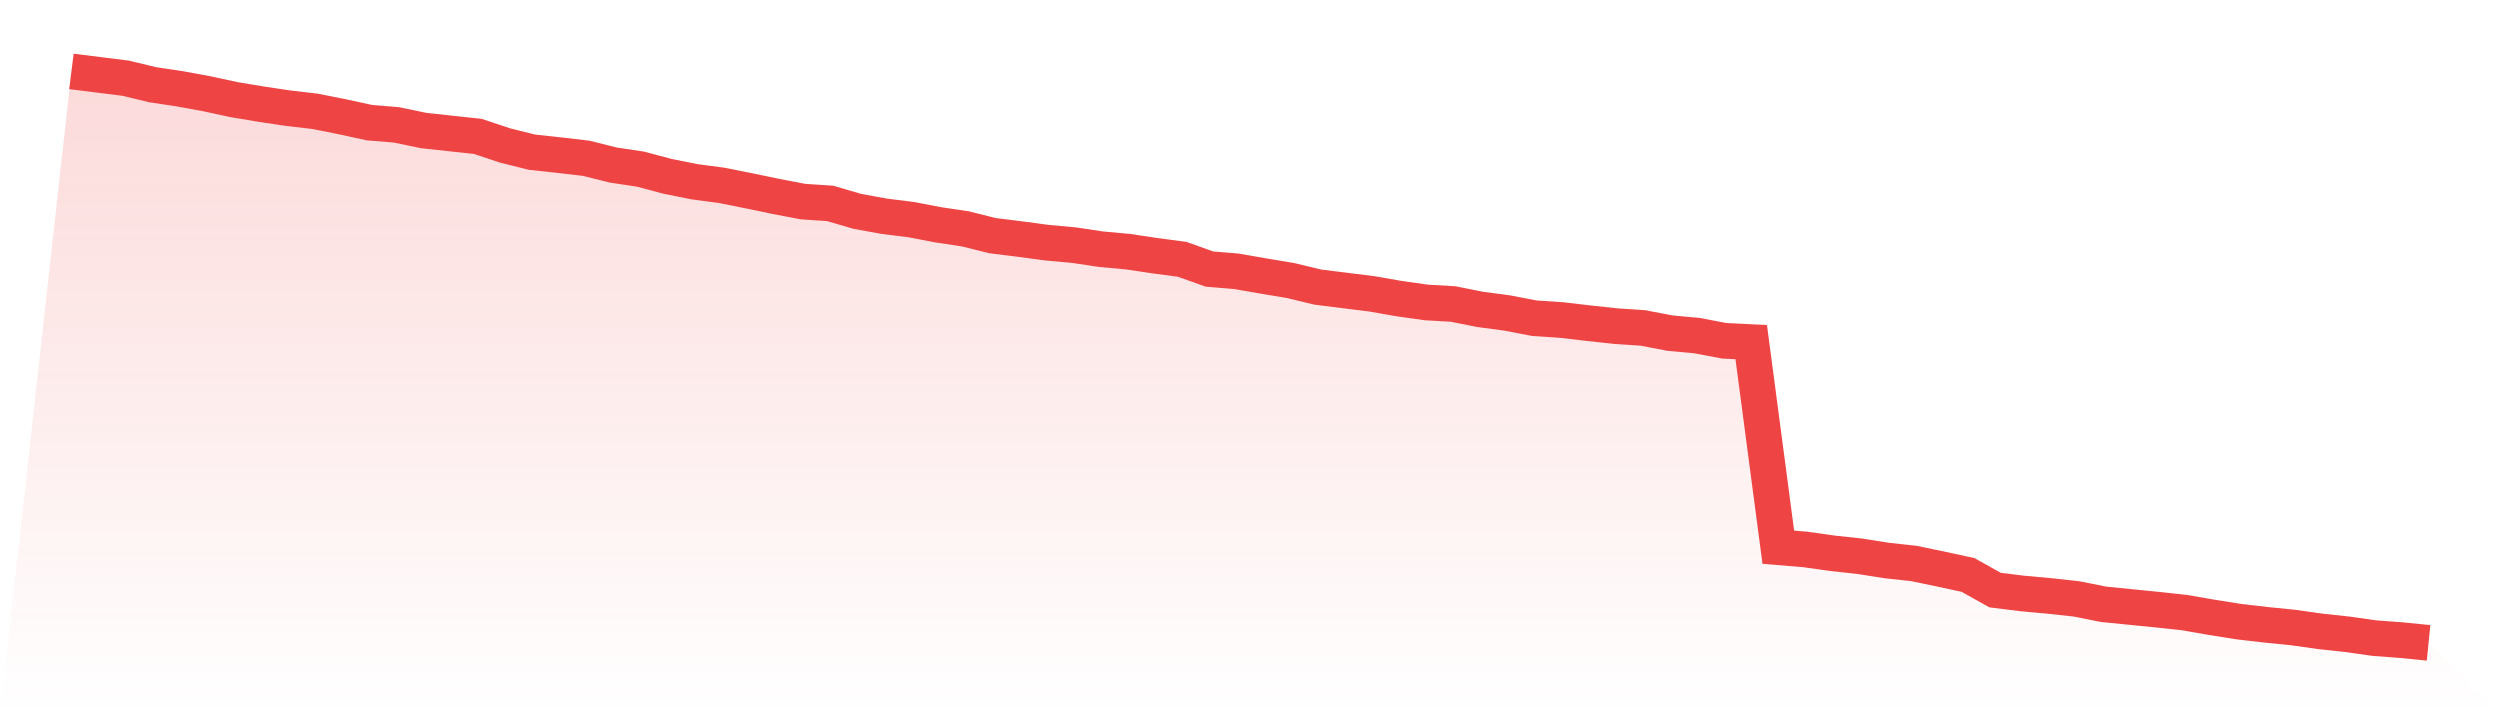
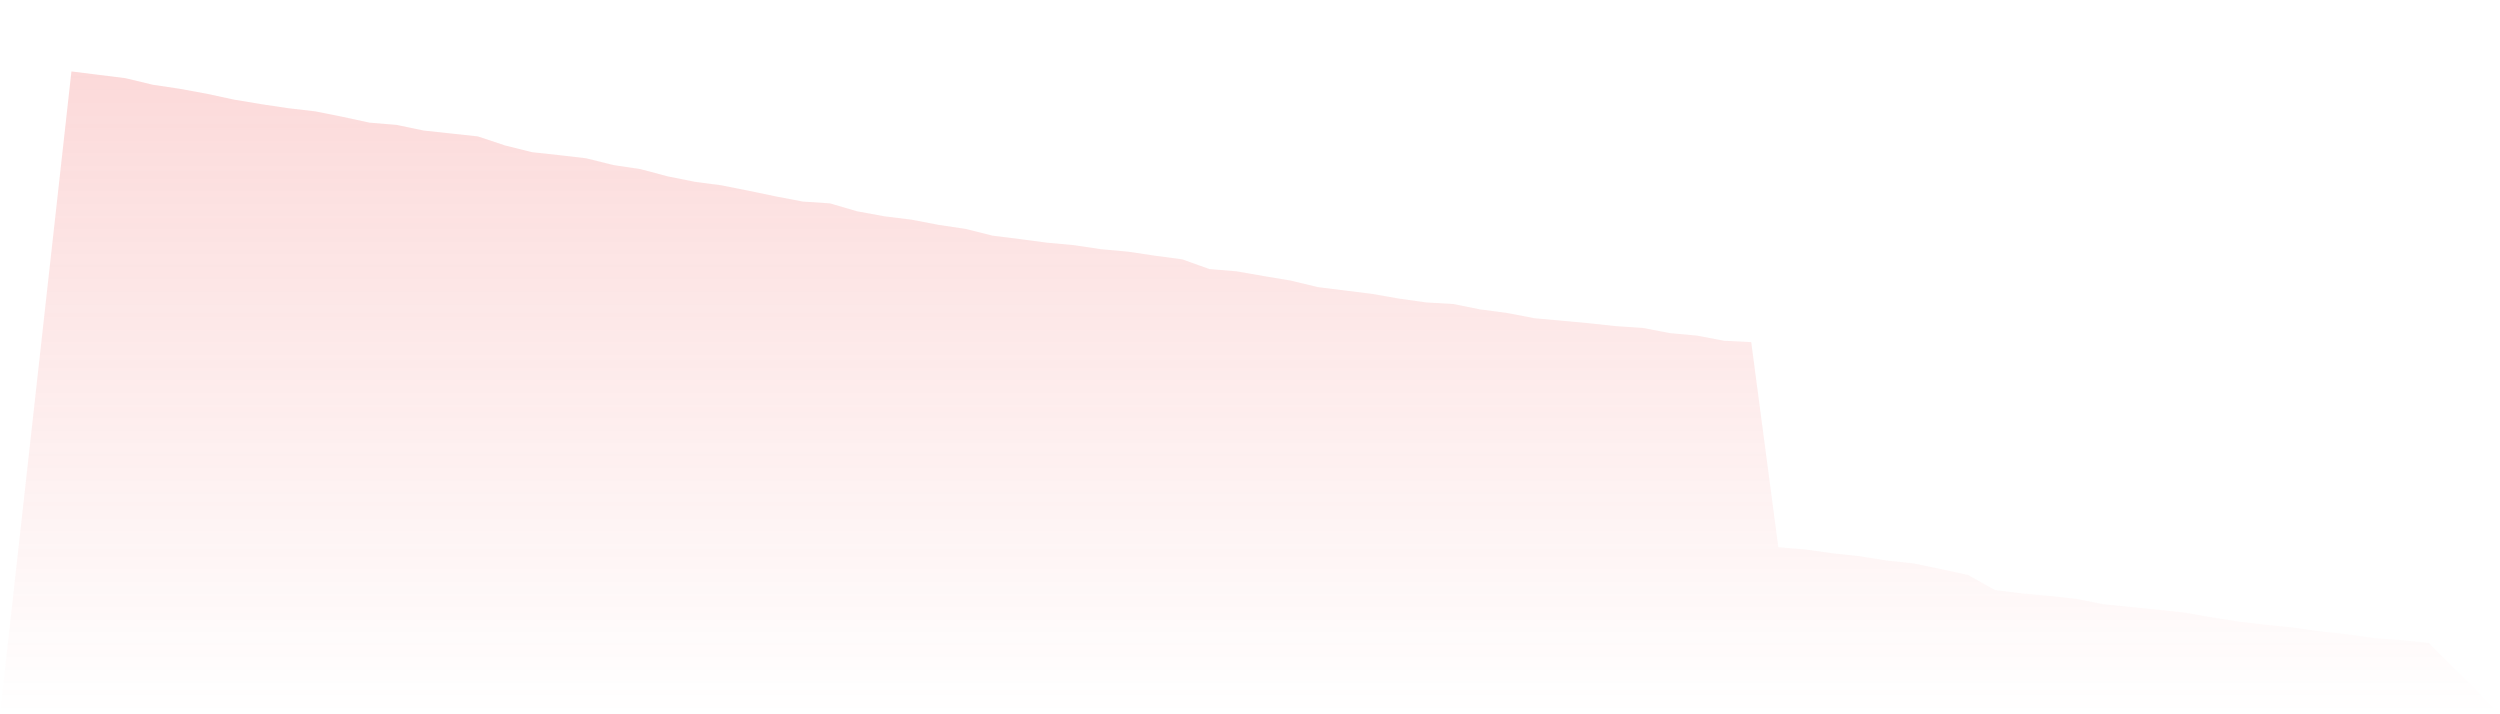
<svg xmlns="http://www.w3.org/2000/svg" viewBox="0 0 140 40">
  <defs>
    <linearGradient id="gradient" x1="0" x2="0" y1="0" y2="1">
      <stop offset="0%" stop-color="#ef4444" stop-opacity="0.2" />
      <stop offset="100%" stop-color="#ef4444" stop-opacity="0" />
    </linearGradient>
  </defs>
-   <path d="M4,4 L4,4 L5.517,4.189 L7.034,4.379 L8.552,4.745 L10.069,4.973 L11.586,5.251 L13.103,5.579 L14.621,5.832 L16.138,6.059 L17.655,6.236 L19.172,6.539 L20.69,6.868 L22.207,6.994 L23.724,7.31 L25.241,7.474 L26.759,7.638 L28.276,8.144 L29.793,8.523 L31.31,8.687 L32.828,8.864 L34.345,9.243 L35.862,9.47 L37.379,9.874 L38.897,10.178 L40.414,10.38 L41.931,10.683 L43.448,10.999 L44.966,11.289 L46.483,11.39 L48,11.833 L49.517,12.111 L51.034,12.3 L52.552,12.591 L54.069,12.818 L55.586,13.197 L57.103,13.386 L58.621,13.589 L60.138,13.728 L61.655,13.955 L63.172,14.094 L64.69,14.321 L66.207,14.523 L67.724,15.067 L69.241,15.193 L70.759,15.458 L72.276,15.711 L73.793,16.077 L75.31,16.267 L76.828,16.456 L78.345,16.722 L79.862,16.936 L81.379,17.025 L82.897,17.328 L84.414,17.53 L85.931,17.821 L87.448,17.922 L88.966,18.099 L90.483,18.263 L92,18.364 L93.517,18.655 L95.034,18.794 L96.552,19.084 L98.069,19.16 L99.586,30.644 L101.103,30.77 L102.621,30.985 L104.138,31.149 L105.655,31.389 L107.172,31.553 L108.69,31.869 L110.207,32.197 L111.724,33.044 L113.241,33.233 L114.759,33.372 L116.276,33.537 L117.793,33.84 L119.31,33.991 L120.828,34.143 L122.345,34.307 L123.862,34.572 L125.379,34.812 L126.897,34.989 L128.414,35.141 L129.931,35.356 L131.448,35.52 L132.966,35.735 L134.483,35.848 L136,36 L140,40 L0,40 z" fill="url(#gradient)" />
-   <path d="M4,4 L4,4 L5.517,4.189 L7.034,4.379 L8.552,4.745 L10.069,4.973 L11.586,5.251 L13.103,5.579 L14.621,5.832 L16.138,6.059 L17.655,6.236 L19.172,6.539 L20.69,6.868 L22.207,6.994 L23.724,7.31 L25.241,7.474 L26.759,7.638 L28.276,8.144 L29.793,8.523 L31.31,8.687 L32.828,8.864 L34.345,9.243 L35.862,9.47 L37.379,9.874 L38.897,10.178 L40.414,10.38 L41.931,10.683 L43.448,10.999 L44.966,11.289 L46.483,11.39 L48,11.833 L49.517,12.111 L51.034,12.3 L52.552,12.591 L54.069,12.818 L55.586,13.197 L57.103,13.386 L58.621,13.589 L60.138,13.728 L61.655,13.955 L63.172,14.094 L64.69,14.321 L66.207,14.523 L67.724,15.067 L69.241,15.193 L70.759,15.458 L72.276,15.711 L73.793,16.077 L75.31,16.267 L76.828,16.456 L78.345,16.722 L79.862,16.936 L81.379,17.025 L82.897,17.328 L84.414,17.53 L85.931,17.821 L87.448,17.922 L88.966,18.099 L90.483,18.263 L92,18.364 L93.517,18.655 L95.034,18.794 L96.552,19.084 L98.069,19.16 L99.586,30.644 L101.103,30.77 L102.621,30.985 L104.138,31.149 L105.655,31.389 L107.172,31.553 L108.69,31.869 L110.207,32.197 L111.724,33.044 L113.241,33.233 L114.759,33.372 L116.276,33.537 L117.793,33.84 L119.31,33.991 L120.828,34.143 L122.345,34.307 L123.862,34.572 L125.379,34.812 L126.897,34.989 L128.414,35.141 L129.931,35.356 L131.448,35.52 L132.966,35.735 L134.483,35.848 L136,36" fill="none" stroke="#ef4444" stroke-width="2" />
+   <path d="M4,4 L4,4 L5.517,4.189 L7.034,4.379 L8.552,4.745 L10.069,4.973 L11.586,5.251 L13.103,5.579 L14.621,5.832 L16.138,6.059 L17.655,6.236 L19.172,6.539 L20.69,6.868 L22.207,6.994 L23.724,7.31 L25.241,7.474 L26.759,7.638 L28.276,8.144 L29.793,8.523 L31.31,8.687 L32.828,8.864 L34.345,9.243 L35.862,9.47 L37.379,9.874 L38.897,10.178 L40.414,10.38 L41.931,10.683 L43.448,10.999 L44.966,11.289 L46.483,11.39 L48,11.833 L49.517,12.111 L51.034,12.3 L52.552,12.591 L54.069,12.818 L55.586,13.197 L57.103,13.386 L58.621,13.589 L60.138,13.728 L61.655,13.955 L63.172,14.094 L64.69,14.321 L66.207,14.523 L67.724,15.067 L69.241,15.193 L70.759,15.458 L72.276,15.711 L73.793,16.077 L75.31,16.267 L76.828,16.456 L78.345,16.722 L79.862,16.936 L81.379,17.025 L82.897,17.328 L84.414,17.53 L85.931,17.821 L88.966,18.099 L90.483,18.263 L92,18.364 L93.517,18.655 L95.034,18.794 L96.552,19.084 L98.069,19.16 L99.586,30.644 L101.103,30.77 L102.621,30.985 L104.138,31.149 L105.655,31.389 L107.172,31.553 L108.69,31.869 L110.207,32.197 L111.724,33.044 L113.241,33.233 L114.759,33.372 L116.276,33.537 L117.793,33.84 L119.31,33.991 L120.828,34.143 L122.345,34.307 L123.862,34.572 L125.379,34.812 L126.897,34.989 L128.414,35.141 L129.931,35.356 L131.448,35.52 L132.966,35.735 L134.483,35.848 L136,36 L140,40 L0,40 z" fill="url(#gradient)" />
</svg>